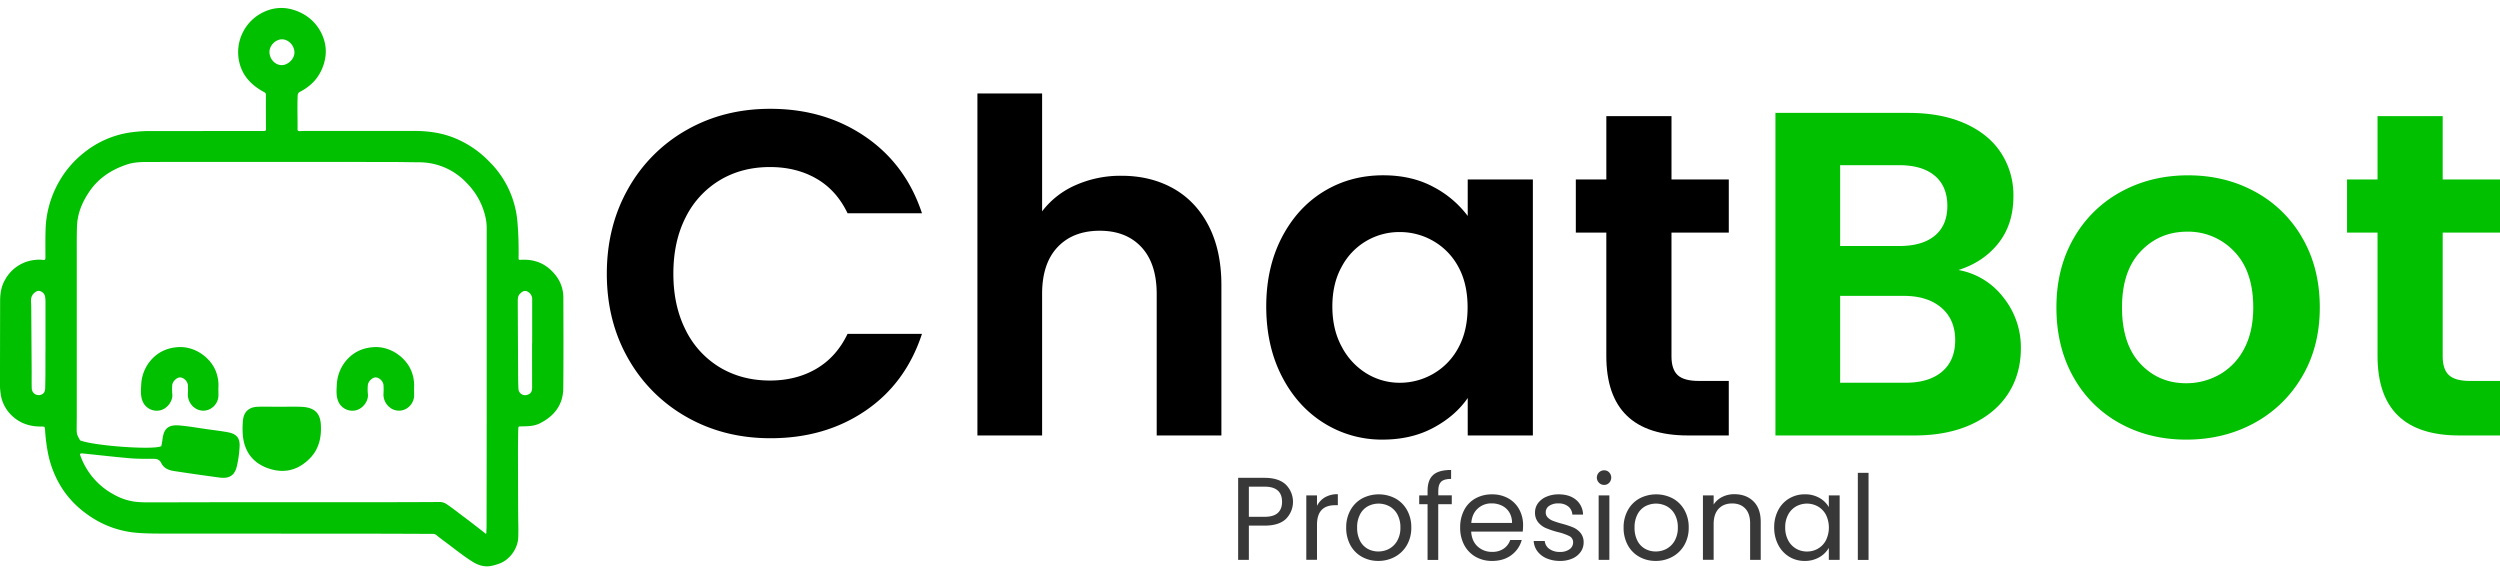
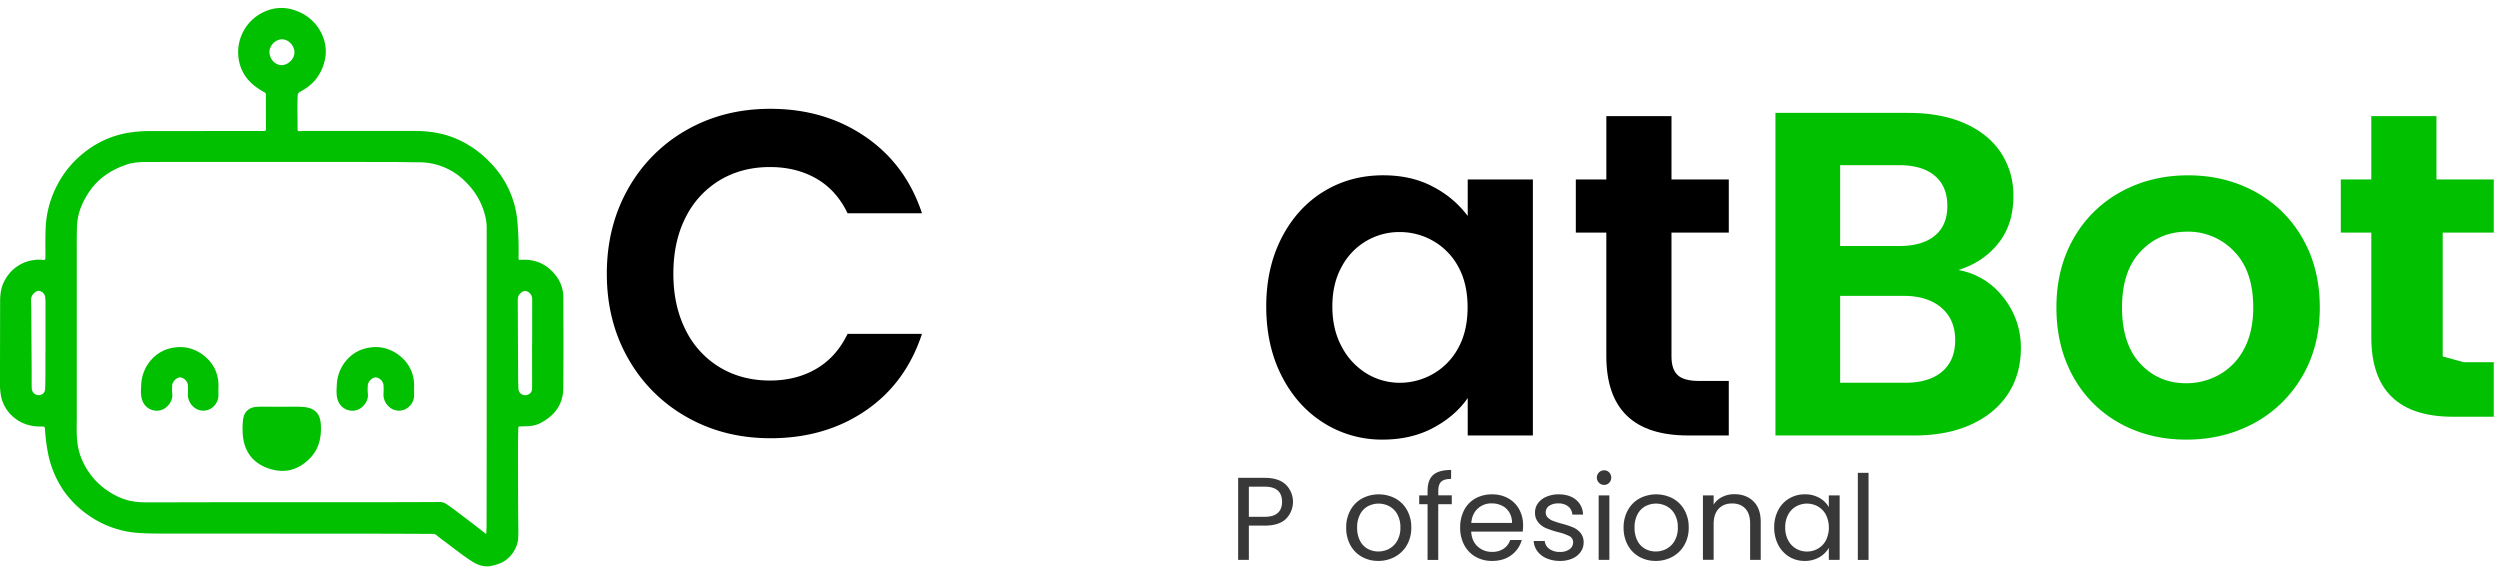
<svg xmlns="http://www.w3.org/2000/svg" id="Capa_1" data-name="Capa 1" viewBox="0 0 1929.86 443.35">
  <defs>
    <style>.cls-1{fill:#00c000;}.cls-2{fill:#383838;}.cls-3{fill:#2787fb;}</style>
  </defs>
  <path d="M485,145.48a118.57,118.57,0,0,1,45.31-45.3Q559,83.95,594.7,84q41.74,0,73.13,21.41t43.88,59.21H654.27q-8.55-17.83-24.07-26.75t-35.85-8.92q-21.76,0-38.71,10.16a69.45,69.45,0,0,0-26.39,28.72q-9.46,18.56-9.45,43.52,0,24.62,9.45,43.34a69.18,69.18,0,0,0,26.39,28.89q17,10.17,38.71,10.17,20.32,0,35.85-9.1t24.07-26.93h57.44q-12.5,38.18-43.7,59.39T594.7,338.29q-35.67,0-64.38-16.23A118.75,118.75,0,0,1,485,276.93Q468.43,248,468.43,211.3T485,145.48Z" />
-   <path d="M905.75,145.48q17.47,9.83,27.29,28.9t9.81,45.84V336.15H892.91V227q0-23.53-11.77-36.2T849,178.12q-20.7,0-32.64,12.67T804.45,227V336.15H754.51v-264h49.94v91A65.14,65.14,0,0,1,830.13,143a85.12,85.12,0,0,1,35.67-7.31Q888.27,135.68,905.75,145.48Z" />
  <path d="M989.4,183.48q12-23.19,32.46-35.68t45.84-12.48q22.11,0,38.7,8.92A78.45,78.45,0,0,1,1133,166.71V138.53h50.29V336.15H1133v-28.9q-9.63,13.92-26.58,23t-39.06,9.1a84,84,0,0,1-45.48-12.84q-20.52-12.84-32.46-36.21t-11.95-53.69Q977.45,206.67,989.4,183.48Zm136.44,22.65a50.39,50.39,0,0,0-19.26-20,51.46,51.46,0,0,0-26-7,50.17,50.17,0,0,0-44.77,26.58q-7.3,13-7.31,30.85t7.31,31.22A52.75,52.75,0,0,0,1055,288.35a48.85,48.85,0,0,0,25.5,7.13,51.55,51.55,0,0,0,26-7,50.39,50.39,0,0,0,19.26-20q7.14-13,7.14-31.21T1125.84,206.13Z" />
  <path d="M1290.29,179.55v95.6q0,10,4.81,14.45t16.23,4.46h23.19v42.09h-31.39q-63.14,0-63.14-61.36V179.55h-23.54v-41H1240V89.66h50.3v48.87h44.23v41Z" />
  <path class="cls-1" d="M1546.4,229.49A61.48,61.48,0,0,1,1560,268.73q0,20-9.81,35.14t-28.36,23.72q-18.55,8.55-43.88,8.56H1370.54v-249h102.73q25.34,0,43.7,8.21t27.82,22.83a59.8,59.8,0,0,1,9.46,33.17q0,21.76-11.6,36.39t-30.85,20.68A56,56,0,0,1,1546.4,229.49ZM1420.48,189.9h45.66q17.83,0,27.47-8t9.63-23q0-15-9.63-23.18t-27.47-8.21h-45.66Zm78.66,97q10.15-8.57,10.16-24.26,0-16.05-10.7-25.14t-28.89-9.1h-49.23v67.06h50.3Q1489,295.48,1499.14,286.92Z" />
  <path class="cls-1" d="M1636.29,326.7a91.16,91.16,0,0,1-35.85-35.85q-13-23.19-13-53.51t13.38-53.51A93,93,0,0,1,1637.36,148q23.17-12.66,51.72-12.66T1740.8,148a93.08,93.08,0,0,1,36.57,35.85q13.38,23.19,13.38,53.51T1777,290.85a95.08,95.08,0,0,1-37.1,35.85q-23.37,12.66-52.26,12.66Q1659.12,339.36,1636.29,326.7Zm76.87-37.46a48,48,0,0,0,19.08-19.8q7.14-13.19,7.14-32.1,0-28.18-14.81-43.34a48.64,48.64,0,0,0-36.2-15.16q-21.4,0-35.85,15.16t-14.45,43.34q0,28.18,14.09,43.34t35.49,15.16A52,52,0,0,0,1713.16,289.24Z" />
-   <path class="cls-1" d="M1885.62,179.55v95.6q0,10,4.82,14.45t16.23,4.46h23.19v42.09h-31.39q-63.15,0-63.14-61.36V179.55h-23.55v-41h23.55V89.66h50.29v48.87h44.24v41Z" />
+   <path class="cls-1" d="M1885.62,179.55v95.6t16.23,4.46h23.19v42.09h-31.39q-63.15,0-63.14-61.36V179.55h-23.55v-41h23.55V89.66h50.29v48.87h44.24v41Z" />
  <path class="cls-2" d="M992.71,400.53q-5.4,5.22-16.49,5.22H964.05v26.44h-8.27V368.86h20.44q10.72,0,16.31,5.18a18.7,18.7,0,0,1,.18,26.49Zm-6.31-4.59q3.27-3,3.27-8.54,0-11.73-13.45-11.72H964.05v23.26h12.17Q983.12,398.94,986.4,395.94Z" />
-   <path class="cls-2" d="M1022.88,383.85a19.27,19.27,0,0,1,9.86-2.36V390h-2.18q-13.9,0-13.91,15.09v27.07h-8.26V382.4h8.26v8.09A15.92,15.92,0,0,1,1022.88,383.85Z" />
  <path class="cls-2" d="M1051.31,429.83a22.71,22.71,0,0,1-8.9-9,27.74,27.74,0,0,1-3.22-13.58,27,27,0,0,1,3.31-13.5,22.92,22.92,0,0,1,9-9,27.7,27.7,0,0,1,25.62,0,22.88,22.88,0,0,1,9,8.95,26.85,26.85,0,0,1,3.32,13.54,26.57,26.57,0,0,1-3.41,13.58,23.62,23.62,0,0,1-9.22,9A26.46,26.46,0,0,1,1064,433,25.51,25.51,0,0,1,1051.31,429.83Zm21-6.18a15.84,15.84,0,0,0,6.31-6.27,20,20,0,0,0,2.41-10.17,20.46,20.46,0,0,0-2.36-10.18,15.48,15.48,0,0,0-6.18-6.22,17.79,17.79,0,0,0-16.58,0,14.87,14.87,0,0,0-6,6.22,21,21,0,0,0-2.28,10.18,21.65,21.65,0,0,0,2.23,10.26,14.83,14.83,0,0,0,6,6.23,16.77,16.77,0,0,0,8.18,2A17.51,17.51,0,0,0,1072.35,423.65Z" />
  <path class="cls-2" d="M1120.68,389.22h-10.44v43H1102v-43h-6.45V382.4H1102v-3.54q0-8.36,4.31-12.22t13.86-3.86v6.9c-3.64,0-6.19.71-7.68,2.14s-2.22,3.77-2.22,7v3.54h10.44Z" />
  <path class="cls-2" d="M1175.47,410.39h-39.8q.46,7.35,5,11.49a16,16,0,0,0,11.13,4.13,15.28,15.28,0,0,0,9-2.5,13.22,13.22,0,0,0,5-6.67h8.9a21.38,21.38,0,0,1-8,11.67q-6,4.5-14.9,4.5a25.19,25.19,0,0,1-12.68-3.18,22.59,22.59,0,0,1-8.77-9,28.06,28.06,0,0,1-3.18-13.58,28.42,28.42,0,0,1,3.09-13.54,21.71,21.71,0,0,1,8.68-8.95,25.84,25.84,0,0,1,12.86-3.14,25,25,0,0,1,12.54,3.09,21.39,21.39,0,0,1,8.4,8.5,25,25,0,0,1,3,12.22A49.3,49.3,0,0,1,1175.47,410.39Zm-10.36-14.86a13.53,13.53,0,0,0-5.68-5.18,17.71,17.71,0,0,0-8-1.77,15.28,15.28,0,0,0-10.67,4q-4.41,4-5,11.08h31.44A15.27,15.27,0,0,0,1165.11,395.53Z" />
  <path class="cls-2" d="M1194,431.06a17.32,17.32,0,0,1-7.17-5.46,14.46,14.46,0,0,1-2.91-8h8.54a8.36,8.36,0,0,0,3.5,6.09,13.28,13.28,0,0,0,8.22,2.36,11.93,11.93,0,0,0,7.45-2.09,6.38,6.38,0,0,0,2.73-5.27,5.2,5.2,0,0,0-2.91-4.86,40.88,40.88,0,0,0-9-3.13,66.64,66.64,0,0,1-9-3,15.87,15.87,0,0,1-6-4.45,11.57,11.57,0,0,1-2.5-7.77,11.79,11.79,0,0,1,2.27-7,15.33,15.33,0,0,1,6.45-5,23.27,23.27,0,0,1,9.54-1.87q8.27,0,13.36,4.18a15.08,15.08,0,0,1,5.45,11.45h-8.27a8.58,8.58,0,0,0-3.13-6.27,11.73,11.73,0,0,0-7.68-2.36,11.87,11.87,0,0,0-7.09,1.91,5.88,5.88,0,0,0-2.63,5,5.49,5.49,0,0,0,1.59,4,11.53,11.53,0,0,0,4,2.54,68.5,68.5,0,0,0,6.68,2.14,71.43,71.43,0,0,1,8.72,2.86,15.34,15.34,0,0,1,5.78,4.22,11.34,11.34,0,0,1,2.49,7.36,12.55,12.55,0,0,1-2.27,7.36,15.15,15.15,0,0,1-6.4,5.14,22.94,22.94,0,0,1-9.5,1.86A25.83,25.83,0,0,1,1194,431.06Z" />
  <path class="cls-2" d="M1234.34,372.68a5.63,5.63,0,0,1,4-9.63,5.17,5.17,0,0,1,3.86,1.63,5.83,5.83,0,0,1,0,8,5.18,5.18,0,0,1-3.86,1.64A5.47,5.47,0,0,1,1234.34,372.68Zm8,9.72v49.79h-8.27V382.4Z" />
  <path class="cls-2" d="M1265.46,429.83a22.71,22.71,0,0,1-8.9-9,27.74,27.74,0,0,1-3.23-13.58,27,27,0,0,1,3.32-13.5,22.85,22.85,0,0,1,9-9,27.7,27.7,0,0,1,25.62,0,22.88,22.88,0,0,1,9,8.95,26.85,26.85,0,0,1,3.32,13.54,26.57,26.57,0,0,1-3.41,13.58,23.69,23.69,0,0,1-9.22,9,26.46,26.46,0,0,1-12.9,3.18A25.51,25.51,0,0,1,1265.46,429.83Zm21-6.18a15.87,15.87,0,0,0,6.32-6.27,20.11,20.11,0,0,0,2.41-10.17,20.36,20.36,0,0,0-2.37-10.18,15.39,15.39,0,0,0-6.17-6.22,17.81,17.81,0,0,0-16.59,0,15,15,0,0,0-6,6.22,21.12,21.12,0,0,0-2.27,10.18,21.53,21.53,0,0,0,2.23,10.26,14.77,14.77,0,0,0,6,6.23,16.74,16.74,0,0,0,8.18,2A17.47,17.47,0,0,0,1286.49,423.65Z" />
  <path class="cls-2" d="M1353.55,387q5.63,5.5,5.63,15.85v29.35H1351V404q0-7.45-3.72-11.41t-10.18-3.95q-6.54,0-10.4,4.09t-3.86,11.9v27.53h-8.27V382.4h8.27v7.09a16.38,16.38,0,0,1,6.68-5.91,20.73,20.73,0,0,1,9.31-2.09Q1347.91,381.49,1353.55,387Z" />
  <path class="cls-2" d="M1372.72,393.71a22.47,22.47,0,0,1,8.49-8.95,23.33,23.33,0,0,1,12-3.18,22.09,22.09,0,0,1,11.36,2.82,18.81,18.81,0,0,1,7.18,7.09V382.4h8.36v49.79h-8.36v-9.27a19.55,19.55,0,0,1-7.32,7.23,22,22,0,0,1-11.31,2.86,22.56,22.56,0,0,1-12-3.27,22.89,22.89,0,0,1-8.45-9.18,28.59,28.59,0,0,1-3.09-13.45A28,28,0,0,1,1372.72,393.71Zm36.8,3.68a16.06,16.06,0,0,0-6.14-6.4,17.37,17.37,0,0,0-16.94-.05,15.84,15.84,0,0,0-6.09,6.36,20.19,20.19,0,0,0-2.27,9.81,20.62,20.62,0,0,0,2.27,9.95,16,16,0,0,0,6.09,6.45,16.4,16.4,0,0,0,8.45,2.23,16.62,16.62,0,0,0,8.49-2.23,15.94,15.94,0,0,0,6.14-6.45,22.44,22.44,0,0,0,0-19.67Z" />
  <path class="cls-2" d="M1442.41,365v67.23h-8.27V365Z" />
  <path class="cls-1" d="M215.87,314c5.64,0,11.29-.21,16.92.05,9.55.43,14.3,4.47,14.87,13.48.6,9.6-1.21,18.79-8.25,26.09-8.72,9-19.24,12.08-31.26,8.27s-19.06-12.22-20.59-24.79a61.87,61.87,0,0,1,0-12.47c.55-6.67,4.6-10.4,11.38-10.63,5.64-.19,11.28,0,16.92,0Z" />
  <path class="cls-1" d="M156.36,101.11q23.71,0,47.44,0c1.13,0,1.54-.28,1.53-1.46q-.09-13.24-.07-26.51a2,2,0,0,0-1.32-2c-10.09-5.47-17.41-13-19.58-24.87A34.25,34.25,0,0,1,200,11.22c9.85-6,20.39-6.7,31-1.94a34.23,34.23,0,0,1,18.87,20.66,30.17,30.17,0,0,1,.74,17,35.18,35.18,0,0,1-7.71,15.31,39.31,39.31,0,0,1-11.19,8.54,3.19,3.19,0,0,0-1.92,3c-.38,8.62,0,17.23-.1,25.85,0,1.19.3,1.67,1.75,1.58,3.5-.21,7-.13,10.53-.14q39,0,78.09,0c11.07,0,21.9,1.61,32.11,6a78.24,78.24,0,0,1,25.53,17.67,73.91,73.91,0,0,1,21.67,45.89,262.39,262.39,0,0,1,.93,28.45c0,1.13.06,1.59,1.5,1.49,10.42-.73,19.25,2.63,26.08,10.67a27.63,27.63,0,0,1,7,18.15c.07,23.44.17,46.88-.06,70.32-.13,12.81-7,21.53-18.19,27.12-4.76,2.37-9.9,2.19-15,2.33-1.19,0-1.5.21-1.54,1.52-.39,12.51-.19,25-.2,37.54q0,15.64.13,31.29c.06,5.27.24,10.52,0,15.79-.41,8.3-6.84,17.37-15.28,20a40.23,40.23,0,0,1-6.44,1.71c-5.06.69-9.52-.89-13.72-3.53-7-4.4-13.37-9.59-20-14.51-2.64-2-5.31-3.89-7.81-6-1.15-1-2.57-.85-3.93-.85q-27.42-.12-54.85-.18-75.12,0-150.24-.05c-7,0-14.06,0-21.07-.52a75.53,75.53,0,0,1-39.48-14.43,74.61,74.61,0,0,1-18-18.06A78.31,78.31,0,0,1,37.08,350a137,137,0,0,1-2.28-17.92c-.19-2.79-.17-2.84-3-2.82-7.94.07-15.17-2-21.3-7.21a28.8,28.8,0,0,1-9.43-15A50.16,50.16,0,0,1,0,294.45c0-20.7.06-41.4.09-62.09,0-5.89.91-11.59,4-16.72a29.65,29.65,0,0,1,23-15,22.85,22.85,0,0,1,6.07,0c1.44.21,1.91-.23,1.91-1.74,0-7.57-.13-15.16.16-22.72a78.45,78.45,0,0,1,9.6-34.53A76,76,0,0,1,64.68,118a73.78,73.78,0,0,1,35.4-15.68,105,105,0,0,1,15.75-1.16h40.53ZM375.7,292.34h0V274.23q0-49.17,0-98.32a37.12,37.12,0,0,0-.77-7.52,54,54,0,0,0-14.63-27.11,50.17,50.17,0,0,0-37-16c-7.31-.07-14.61-.22-21.91-.23q-49.9-.06-99.82-.07-44.05,0-88.12.06c-5.21,0-10.46.26-15.46,1.93-12,4-22.16,10.61-29.33,21.38-5.34,8-8.87,16.56-9.22,26.31-.22,6.26-.18,12.52-.18,18.77q0,64.23,0,128.46c0,6.88-.37,13.77.61,20.63a46.08,46.08,0,0,0,2.65,10.5,55.18,55.18,0,0,0,25.51,28.82,46,46,0,0,0,15.44,5.34c5.06.74,10.28.59,15.42.59,16.86,0,33.71-.06,50.57-.09,56.56-.11,113.11.17,169.67-.16a9.46,9.46,0,0,1,5.43,1.54c4.77,3.13,9.19,6.74,13.77,10.13,5.38,4,10.61,8.15,15.9,12.23.28.22.44.75.92.5s.26-.68.27-1c.08-1.76.18-3.51.18-5.27Q375.71,349,375.7,292.34Zm35-27.35h.11V239.47c0-3.08,0-6.15,0-9.22a6.59,6.59,0,0,0-4.38-5.5c-2.19-.56-3.74.66-5.17,2.16-1.55,1.65-1.58,3.66-1.57,5.7q.12,27.82.26,55.66c0,4,.08,7.9.25,11.85a5.15,5.15,0,0,0,6.56,4.76c2.68-.7,4-2.34,4-5.48C410.75,287.93,410.73,276.46,410.73,265ZM35.11,269.9c0-15,0-25.94,0-36.92a27.24,27.24,0,0,0-.28-3.93,5.5,5.5,0,0,0-3.71-4.28c-1.69-.69-3.2.11-4.52,1.24a7.25,7.25,0,0,0-2.65,5.79c0,2.08.16,4.16.18,6.24q.16,24.53.31,49c0,4.28-.06,8.56.07,12.84a5.34,5.34,0,0,0,7.12,4.84c2.14-.71,3.16-2.24,3.24-5C35.22,288.51,35,277.2,35.11,269.9Zm182-219.63c4.8.24,9.89-4.39,10.16-9.24.29-5.38-4.09-10.44-9.25-10.67-4.86-.21-9.71,4.27-10,9.23C207.76,45.11,211.9,50,217.1,50.27Z" />
  <path class="cls-1" d="M168.57,299.68c0,2.58.14,4.56,0,6.52-.62,7.25-8.28,13.29-16.35,9.79A12.79,12.79,0,0,1,145,304.51a56.27,56.27,0,0,0,.05-7.23c-.31-3.06-3.23-5.89-6.08-5.93-2.52,0-5.55,2.87-6,5.72a36,36,0,0,0,.08,7.56c.32,4.89-3.76,10.69-9.13,12.05a11.8,11.8,0,0,1-13.65-6.51c-1.87-4.19-1.53-8.6-1.28-13a31.16,31.16,0,0,1,5.81-17c5.58-7.56,13.07-11.54,22.48-12.19,12.74-.89,24.29,7.5,28.75,17.22A29.8,29.8,0,0,1,168.57,299.68Z" />
  <path class="cls-1" d="M319.62,299.68c0,2.58.14,4.56,0,6.52-.62,7.25-8.29,13.29-16.35,9.79A12.79,12.79,0,0,1,296,304.51a56.27,56.27,0,0,0,.05-7.23c-.31-3.06-3.23-5.89-6.08-5.93-2.52,0-5.56,2.87-6,5.72a36,36,0,0,0,.08,7.56c.31,4.89-3.76,10.69-9.13,12.05a11.8,11.8,0,0,1-13.65-6.51c-1.87-4.19-1.53-8.6-1.28-13a31.16,31.16,0,0,1,5.81-17c5.58-7.56,13.07-11.54,22.48-12.19,12.73-.89,24.29,7.5,28.75,17.22A29.8,29.8,0,0,1,319.62,299.68Z" />
  <path class="cls-3" d="M221.91,363c.1-.2.22-.25.36,0Z" />
-   <polygon class="cls-3" points="221.78 362.99 221.75 362.99 221.76 363.12 221.78 362.99" />
-   <path class="cls-1" d="M176.29,333.76c-5.11-1-10.32-1.57-15.48-2.31-7.32-1-14.61-2.35-22-3-9-.83-12.52,2.39-13.45,11.29-.16,1.57-.55,3.11-.85,4.7-6.56,3.07-52.48-.36-62.64-4.49a26.94,26.94,0,0,1-3.3-7.5,6.15,6.15,0,0,0-.78,1.48,4.2,4.2,0,0,1-2.93,2c-2.41.6-5,.29-7.41.14L45.34,336a14,14,0,0,0-2.85,5.22,13.36,13.36,0,0,0-.46,2.45,30.13,30.13,0,0,1,4.72.85c2.91.87,5.62,2.54,8.29,3.95a50.92,50.92,0,0,0,6.75,3.12l-.3-1.1a5.36,5.36,0,0,1,1.71-.52c12.4,1.26,24.78,2.71,37.2,3.78,6.06.52,12.19.41,18.28.42,2.6,0,4.64.85,5.74,3.14,2,4.18,5.74,5.66,9.84,6.29q17.61,2.7,35.28,5.06c7.64,1,11.82-1.76,13.43-9.32a85.59,85.59,0,0,0,2-15C185.22,338.09,182.53,335,176.29,333.76Z" />
</svg>